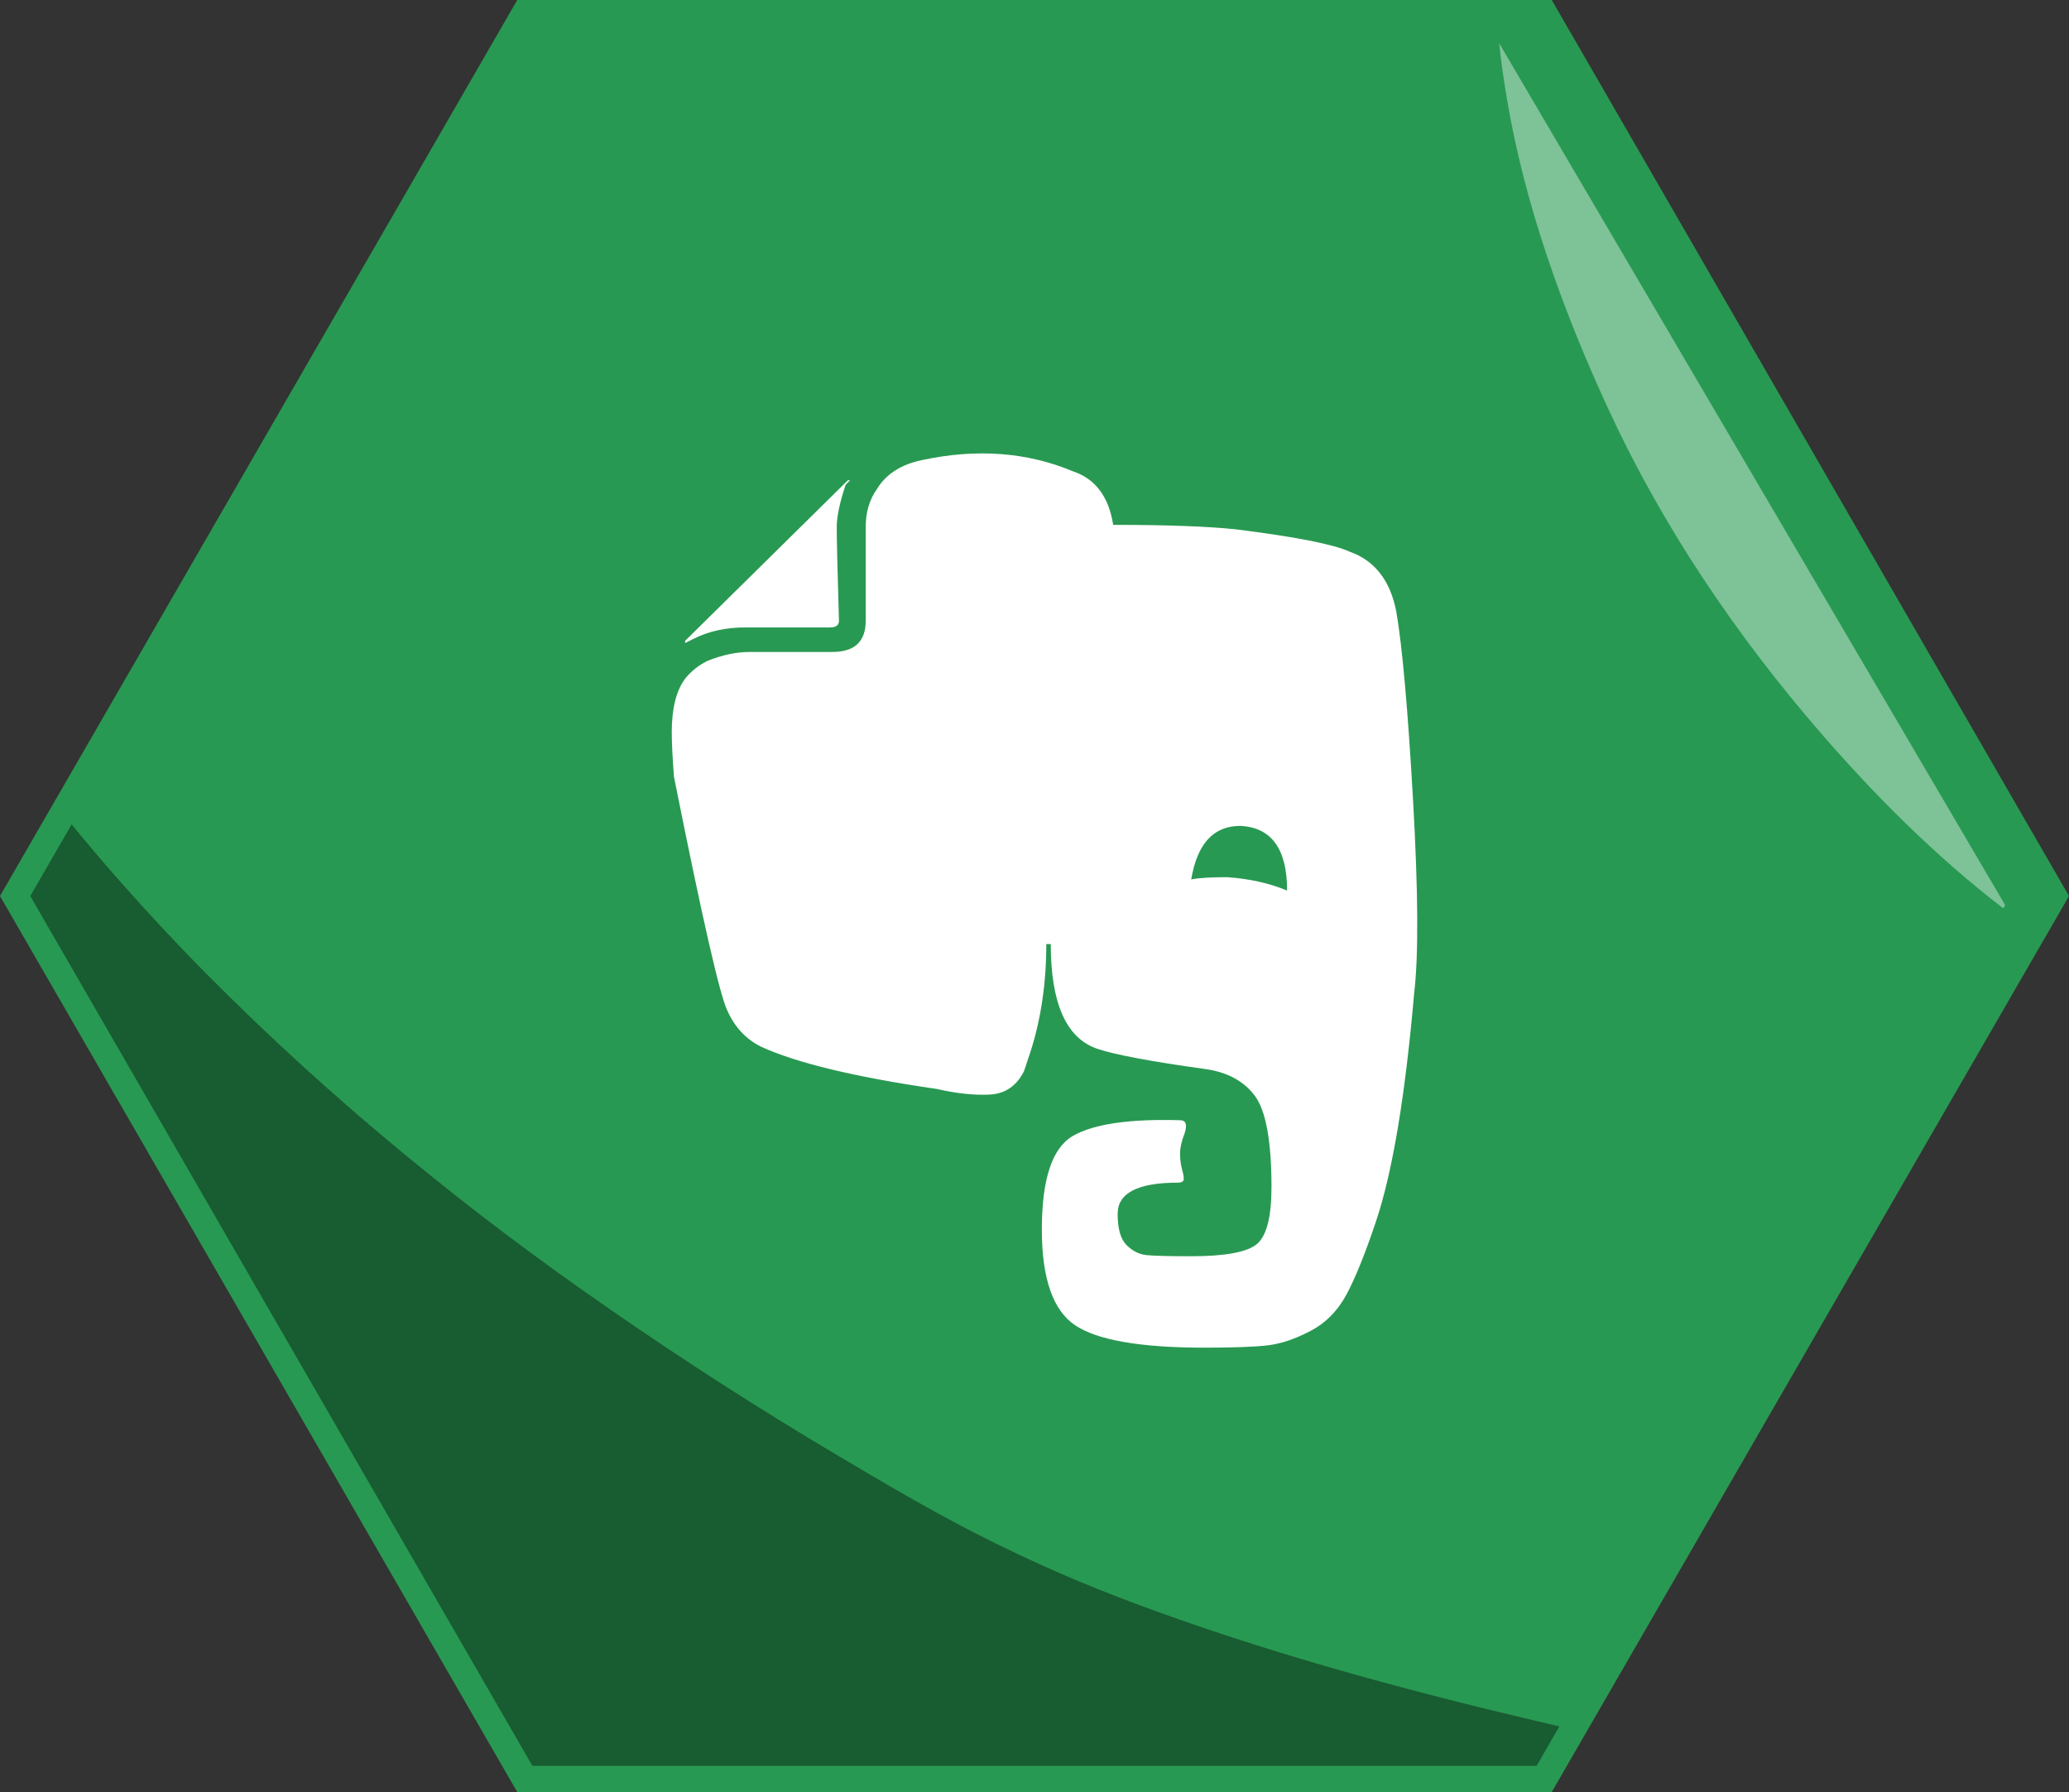
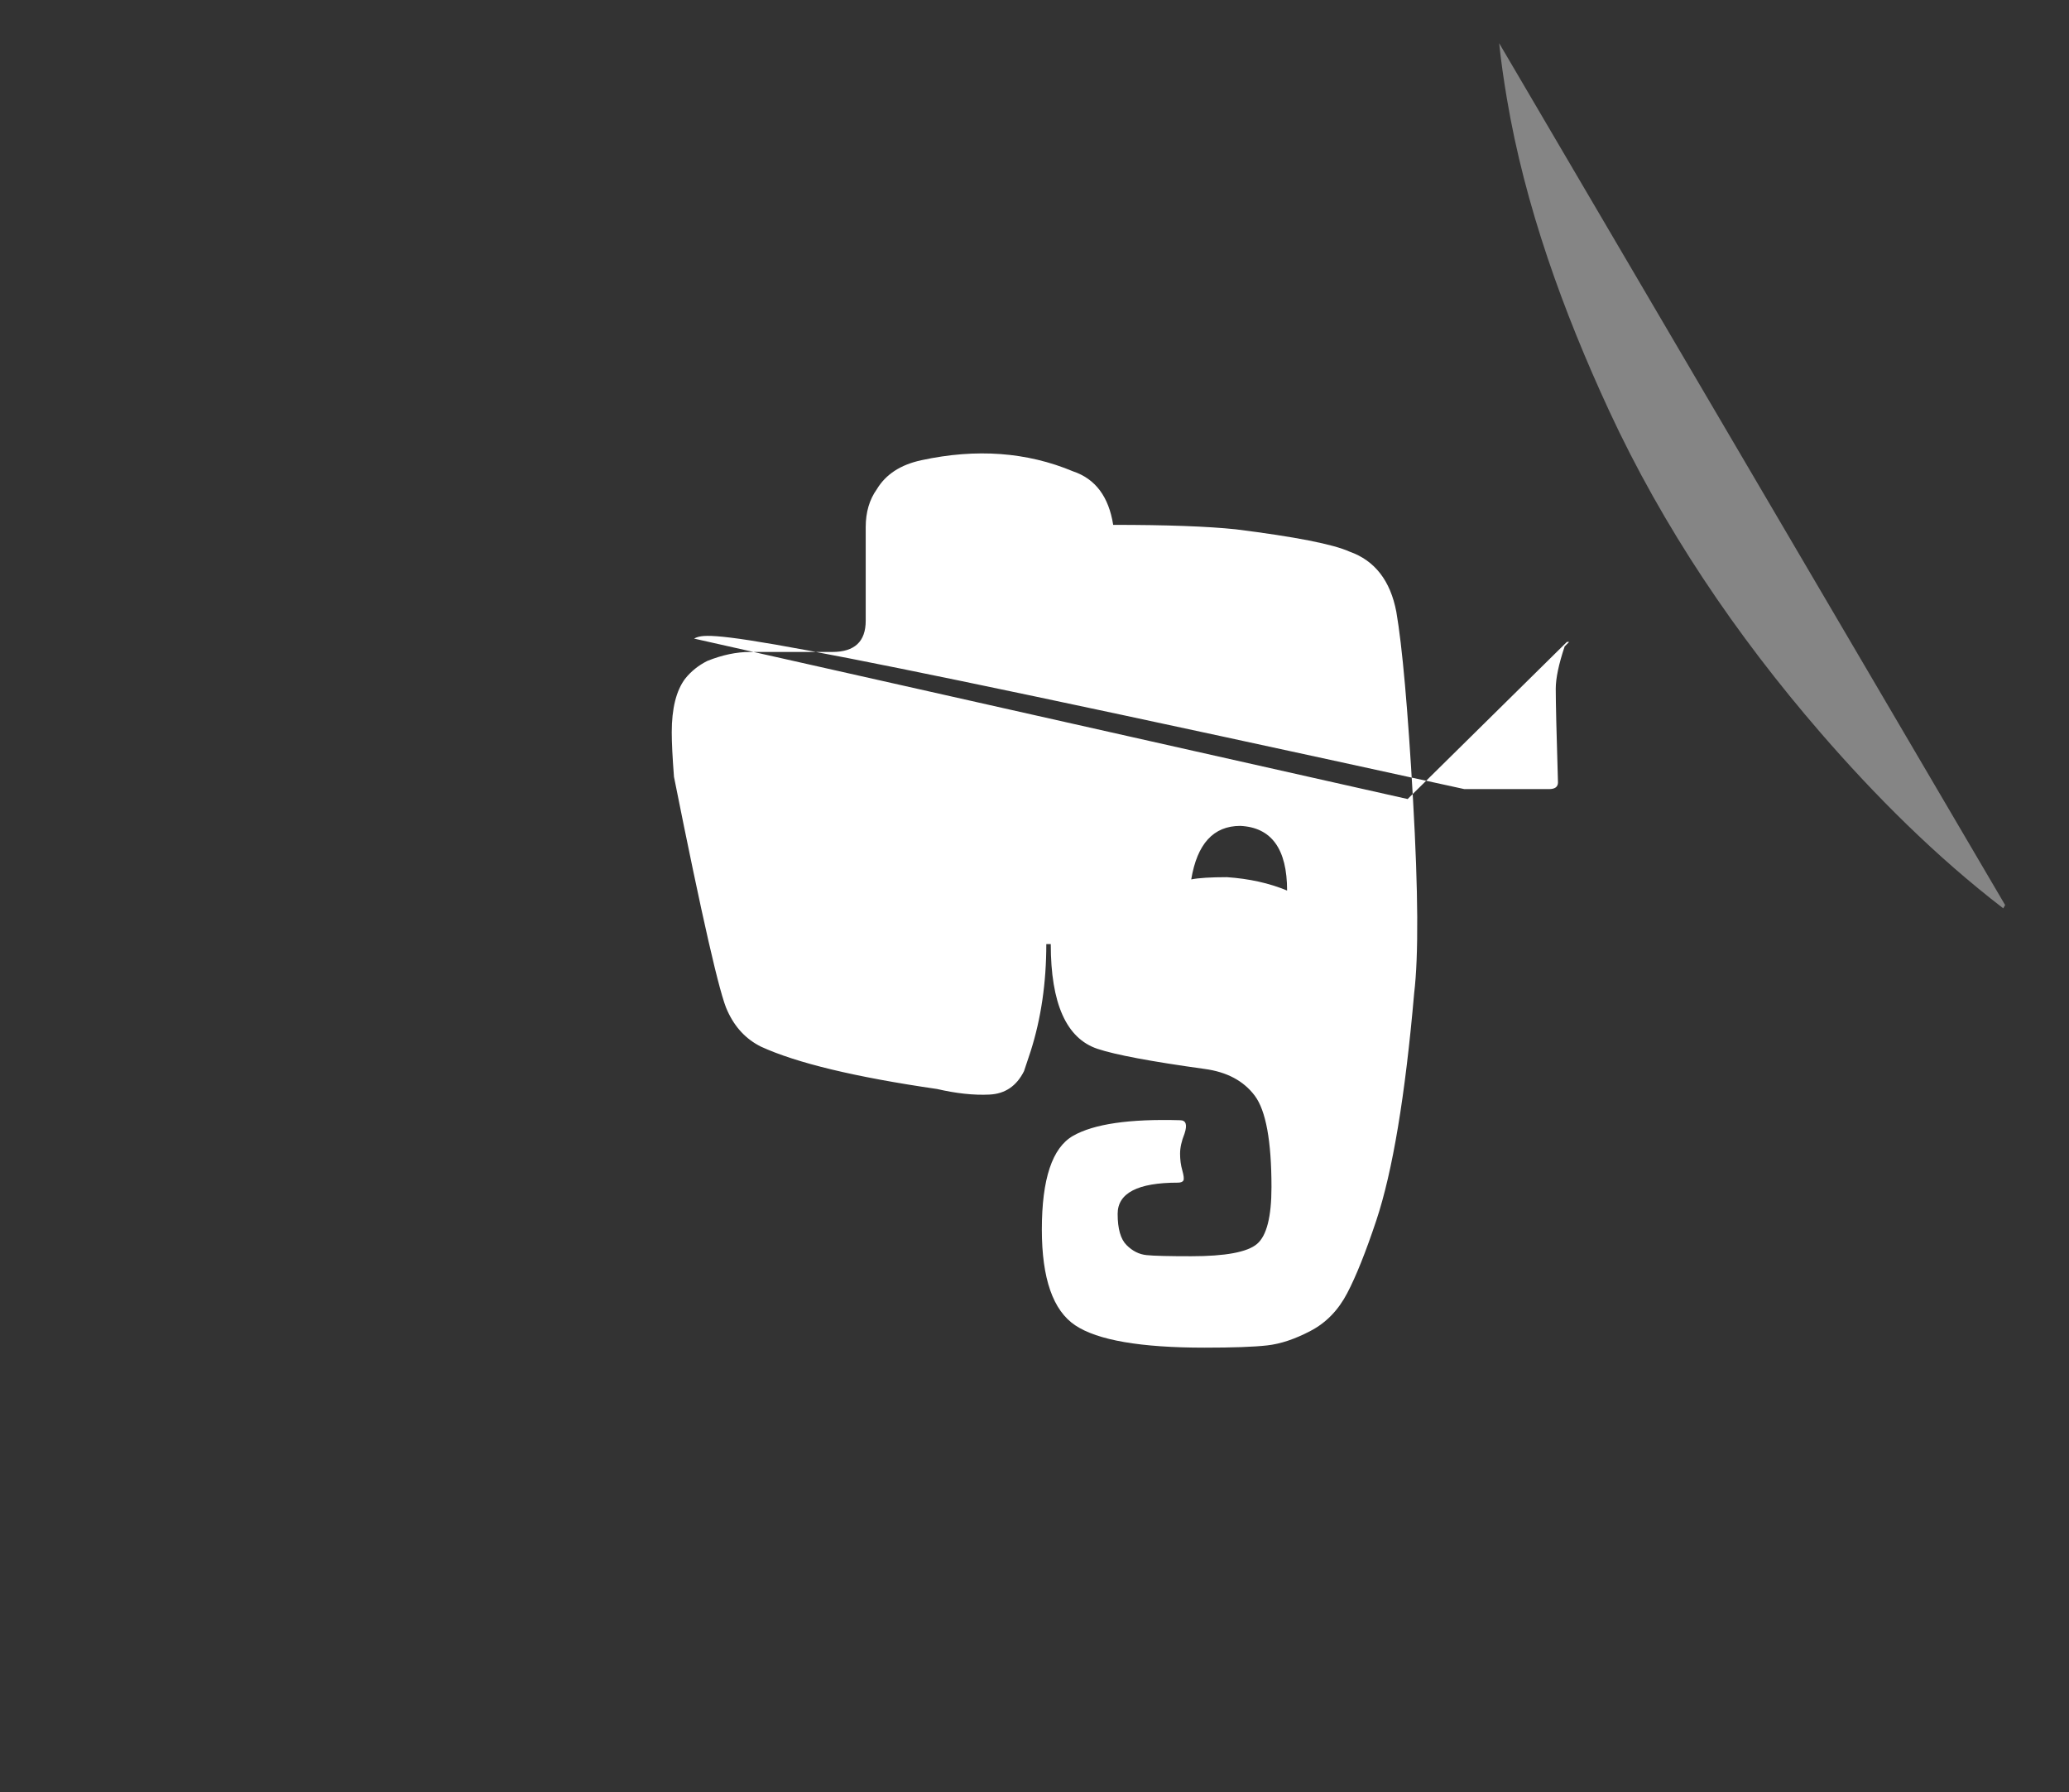
<svg xmlns="http://www.w3.org/2000/svg" enable-background="new 0 0 462.2 400.277" height="400.277px" id="Icons" version="1.1" viewBox="0 0 462.2 400.277" width="462.2px" xml:space="preserve">
  <rect x="0" y="0" width="462.2" height="400.277" fill="#333333" stroke="none" />
  <g>
    <g>
-       <polygon fill="#289952" points="115.55,400.277 0,200.138 115.55,0 346.65,0 462.2,200.138 346.65,400.277   " />
-     </g>
+       </g>
    <g opacity="0.4">
-       <path d="M343.746,384.533c-28.312-6.653-56.445-14.238-83.839-24.052c-13.936-4.993-24.249-9.271-37.301-15.648    c-12.378-6.048-24.288-13.085-36.125-20.118c-17.018-10.111-33.677-20.823-49.957-32.082    c-16.781-11.606-31.169-22.454-46.351-34.968c-15.418-12.709-30.214-26.171-44.275-40.367    c-6.725-6.789-13.23-13.793-19.551-20.959c-3.311-3.753-6.541-7.578-9.725-11.44c-0.209-0.253-0.411-0.511-0.618-0.765    l-9.24,16.005l112.168,194.281h224.336l5.086-8.808C346.818,385.252,345.281,384.894,343.746,384.533z" />
-     </g>
+       </g>
    <g opacity="0.4">
      <path d="M334.899,9.641c0.426,4.126,1.034,8.243,1.721,12.342c4.023,23.981,12.6,47.607,22.77,69.599    c12.125,26.219,28.474,50.327,47.353,72.137c12.031,13.899,25.78,27.671,40.77,39.167l0.418-0.736L334.899,9.641z" fill="#FFFFFF" />
    </g>
    <g>
-       <path d="M315.667,178.745c1.159,20.42,1.245,34.786,0.249,43.081c-1.992,22.91-4.817,39.844-8.467,50.801    c-2.327,6.973-4.482,12.374-6.475,16.187c-1.992,3.821-4.731,6.646-8.218,8.467c-3.486,1.829-6.724,2.911-9.712,3.237    c-2.988,0.334-7.642,0.498-13.945,0.498c-14.28,0-23.906-1.658-28.887-4.98c-4.98-3.315-7.471-10.459-7.471-21.416    c0-11.284,2.319-18.256,6.973-20.918c4.646-2.654,12.614-3.813,23.906-3.486c1.323,0,1.657,0.996,0.996,2.988    c-0.669,1.666-0.996,3.16-0.996,4.482c0,1.331,0.163,2.576,0.498,3.735c0.327,1.167,0.412,1.915,0.249,2.241    c-0.171,0.334-0.584,0.498-1.245,0.498c-8.965,0-13.447,2.327-13.447,6.973c0,3.323,0.661,5.65,1.992,6.973    c1.323,1.331,2.817,2.078,4.482,2.241c1.657,0.171,4.98,0.249,9.961,0.249c7.634,0,12.529-0.911,14.692-2.739    c2.155-1.821,3.237-6.054,3.237-12.7c0-10.288-1.245-17.097-3.735-20.42c-2.49-3.315-6.226-5.307-11.206-5.977    c-11.953-1.658-19.922-3.152-23.906-4.482c-6.973-2.319-10.459-10.125-10.459-23.408c-0.335,0-0.669,0-0.996,0    c0,8.638-1.167,16.607-3.486,23.906l-1.494,4.482c-1.665,3.323-4.233,5.066-7.72,5.229c-3.486,0.171-7.393-0.249-11.704-1.245    c-18.265-2.654-31.377-5.805-39.346-9.463c-3.323-1.658-5.813-4.311-7.471-7.969c-1.665-3.315-5.649-20.747-11.953-52.295    c-0.335-4.311-0.498-7.634-0.498-9.961c0-5.307,0.996-9.292,2.988-11.953c1.323-1.658,2.988-2.988,4.98-3.984    c3.315-1.323,6.475-1.992,9.463-1.992h18.428c4.98,0,7.471-2.319,7.471-6.973v-8.965v-11.953c0-3.315,0.825-6.14,2.49-8.467    c1.992-3.315,5.308-5.479,9.961-6.475c12.28-2.654,23.571-1.821,33.867,2.49c4.98,1.666,7.969,5.65,8.965,11.953    c11.953,0,21.081,0.334,27.393,0.996c13.276,1.666,21.743,3.323,25.4,4.98c5.642,1.992,9.128,6.475,10.459,13.447    C313.255,144.302,314.5,158.325,315.667,178.745z M155.047,142.636l-1.992,0.996v-0.498l36.357-35.859h0.498l-0.996,0.996    c-1.331,3.984-1.992,7.144-1.992,9.463c0,2.988,0.163,9.961,0.498,20.918c0,0.996-0.669,1.494-1.992,1.494h-18.926    C162.183,140.146,158.363,140.979,155.047,142.636z M287.528,198.916c0-9.292-3.486-14.109-10.459-14.443    c-5.977,0-9.634,3.984-10.957,11.953c1.657-0.327,4.312-0.498,7.969-0.498C279.061,196.262,283.543,197.258,287.528,198.916z" fill="#FFFFFF" />
+       <path d="M315.667,178.745c1.159,20.42,1.245,34.786,0.249,43.081c-1.992,22.91-4.817,39.844-8.467,50.801    c-2.327,6.973-4.482,12.374-6.475,16.187c-1.992,3.821-4.731,6.646-8.218,8.467c-3.486,1.829-6.724,2.911-9.712,3.237    c-2.988,0.334-7.642,0.498-13.945,0.498c-14.28,0-23.906-1.658-28.887-4.98c-4.98-3.315-7.471-10.459-7.471-21.416    c0-11.284,2.319-18.256,6.973-20.918c4.646-2.654,12.614-3.813,23.906-3.486c1.323,0,1.657,0.996,0.996,2.988    c-0.669,1.666-0.996,3.16-0.996,4.482c0,1.331,0.163,2.576,0.498,3.735c0.327,1.167,0.412,1.915,0.249,2.241    c-0.171,0.334-0.584,0.498-1.245,0.498c-8.965,0-13.447,2.327-13.447,6.973c0,3.323,0.661,5.65,1.992,6.973    c1.323,1.331,2.817,2.078,4.482,2.241c1.657,0.171,4.98,0.249,9.961,0.249c7.634,0,12.529-0.911,14.692-2.739    c2.155-1.821,3.237-6.054,3.237-12.7c0-10.288-1.245-17.097-3.735-20.42c-2.49-3.315-6.226-5.307-11.206-5.977    c-11.953-1.658-19.922-3.152-23.906-4.482c-6.973-2.319-10.459-10.125-10.459-23.408c-0.335,0-0.669,0-0.996,0    c0,8.638-1.167,16.607-3.486,23.906l-1.494,4.482c-1.665,3.323-4.233,5.066-7.72,5.229c-3.486,0.171-7.393-0.249-11.704-1.245    c-18.265-2.654-31.377-5.805-39.346-9.463c-3.323-1.658-5.813-4.311-7.471-7.969c-1.665-3.315-5.649-20.747-11.953-52.295    c-0.335-4.311-0.498-7.634-0.498-9.961c0-5.307,0.996-9.292,2.988-11.953c1.323-1.658,2.988-2.988,4.98-3.984    c3.315-1.323,6.475-1.992,9.463-1.992h18.428c4.98,0,7.471-2.319,7.471-6.973v-8.965v-11.953c0-3.315,0.825-6.14,2.49-8.467    c1.992-3.315,5.308-5.479,9.961-6.475c12.28-2.654,23.571-1.821,33.867,2.49c4.98,1.666,7.969,5.65,8.965,11.953    c11.953,0,21.081,0.334,27.393,0.996c13.276,1.666,21.743,3.323,25.4,4.98c5.642,1.992,9.128,6.475,10.459,13.447    C313.255,144.302,314.5,158.325,315.667,178.745z l-1.992,0.996v-0.498l36.357-35.859h0.498l-0.996,0.996    c-1.331,3.984-1.992,7.144-1.992,9.463c0,2.988,0.163,9.961,0.498,20.918c0,0.996-0.669,1.494-1.992,1.494h-18.926    C162.183,140.146,158.363,140.979,155.047,142.636z M287.528,198.916c0-9.292-3.486-14.109-10.459-14.443    c-5.977,0-9.634,3.984-10.957,11.953c1.657-0.327,4.312-0.498,7.969-0.498C279.061,196.262,283.543,197.258,287.528,198.916z" fill="#FFFFFF" />
    </g>
  </g>
</svg>